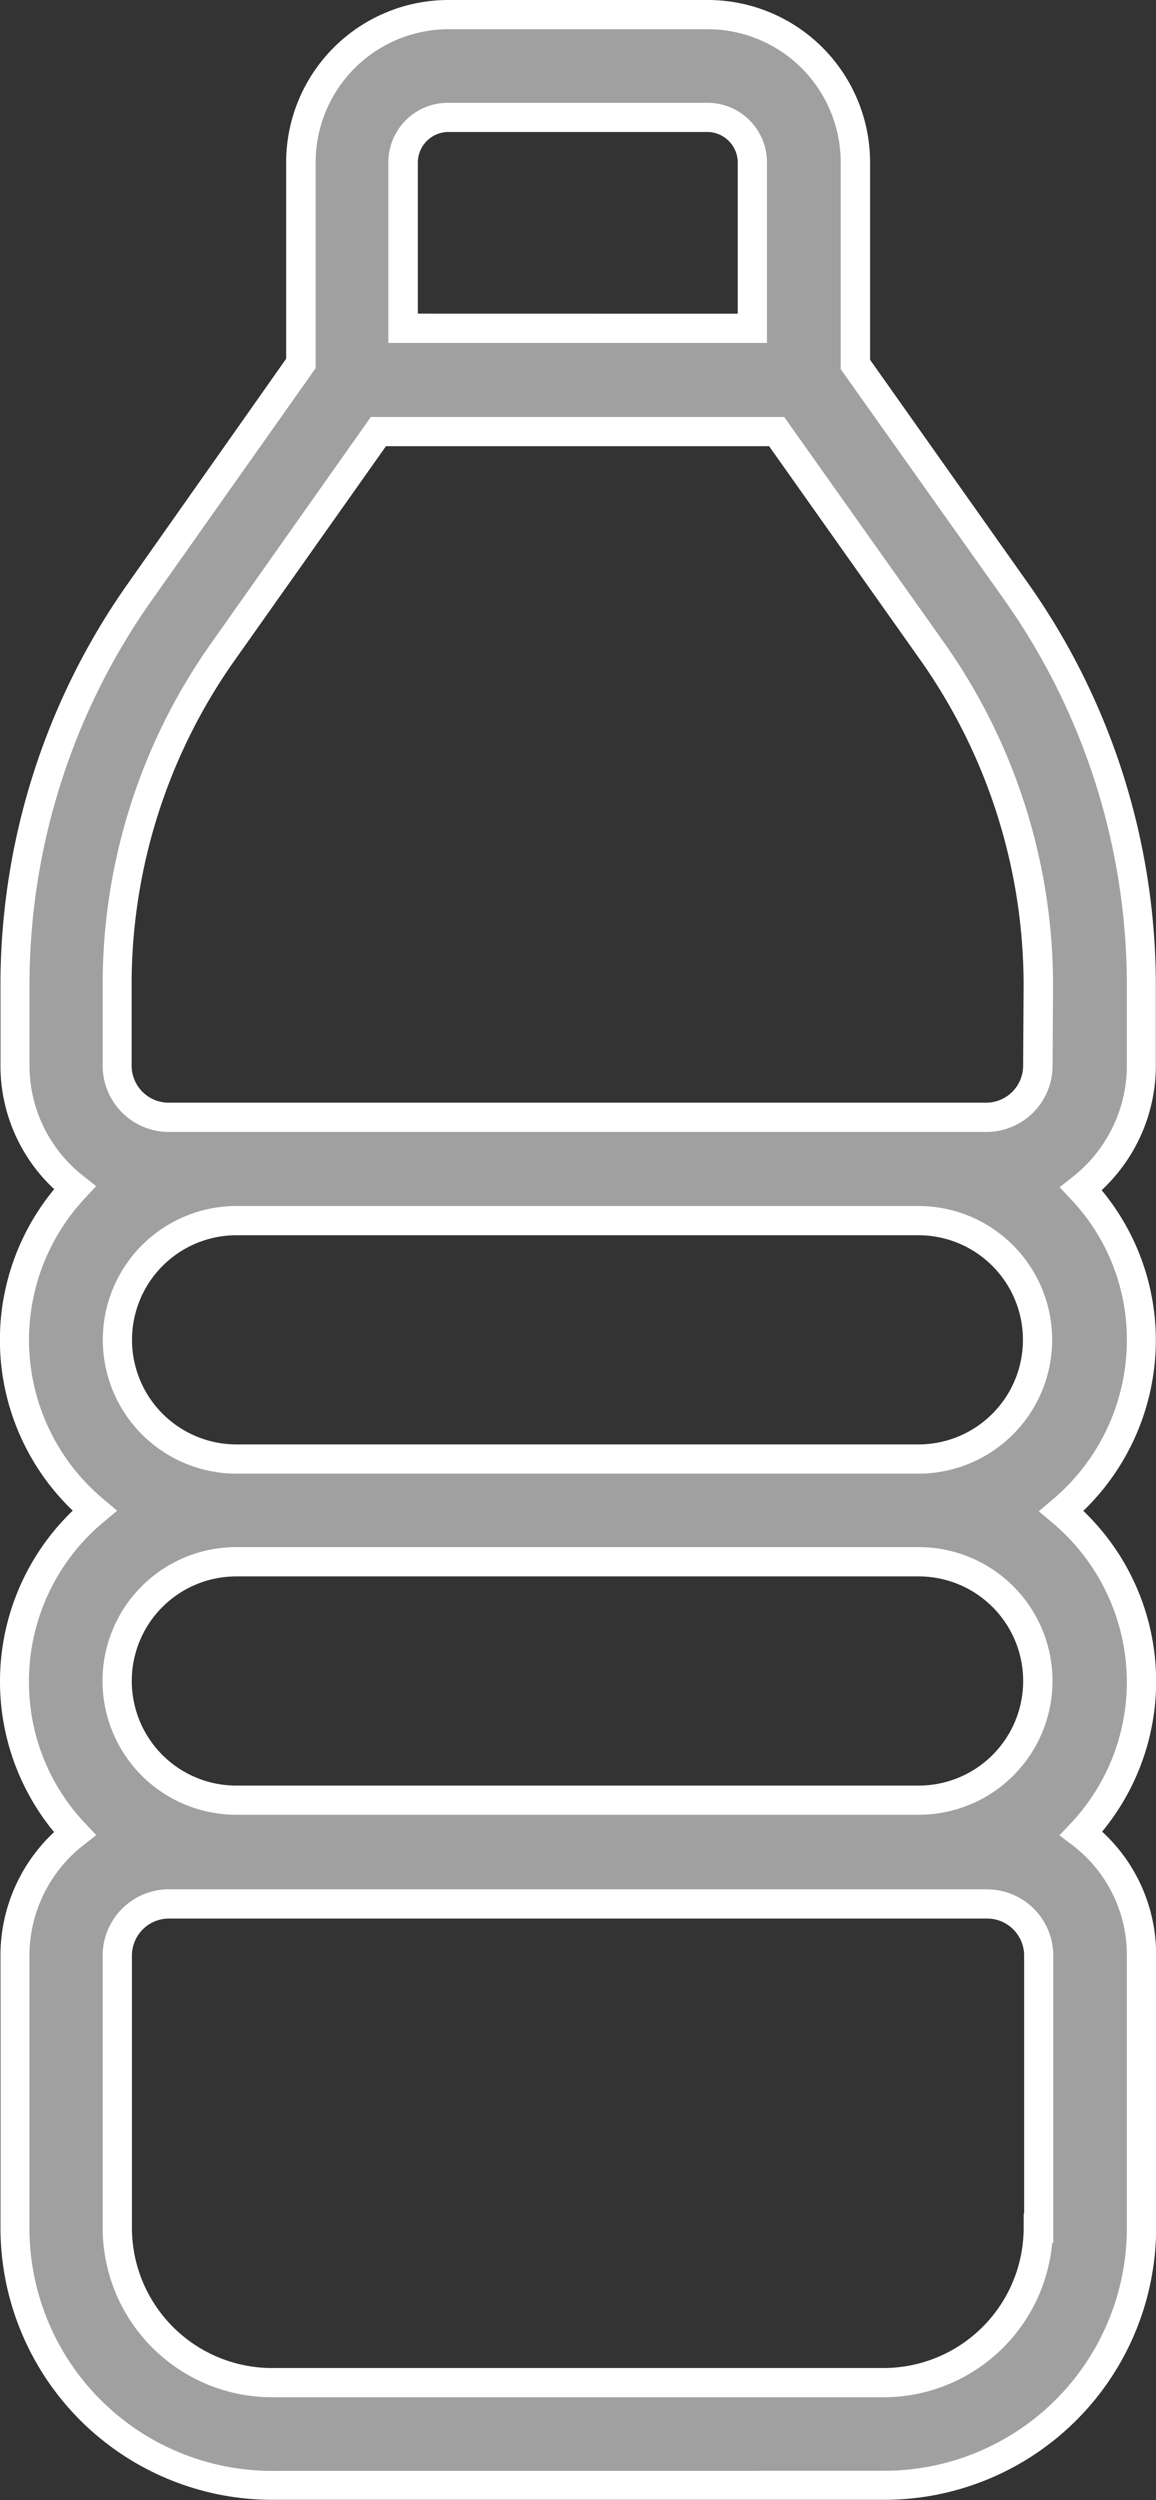
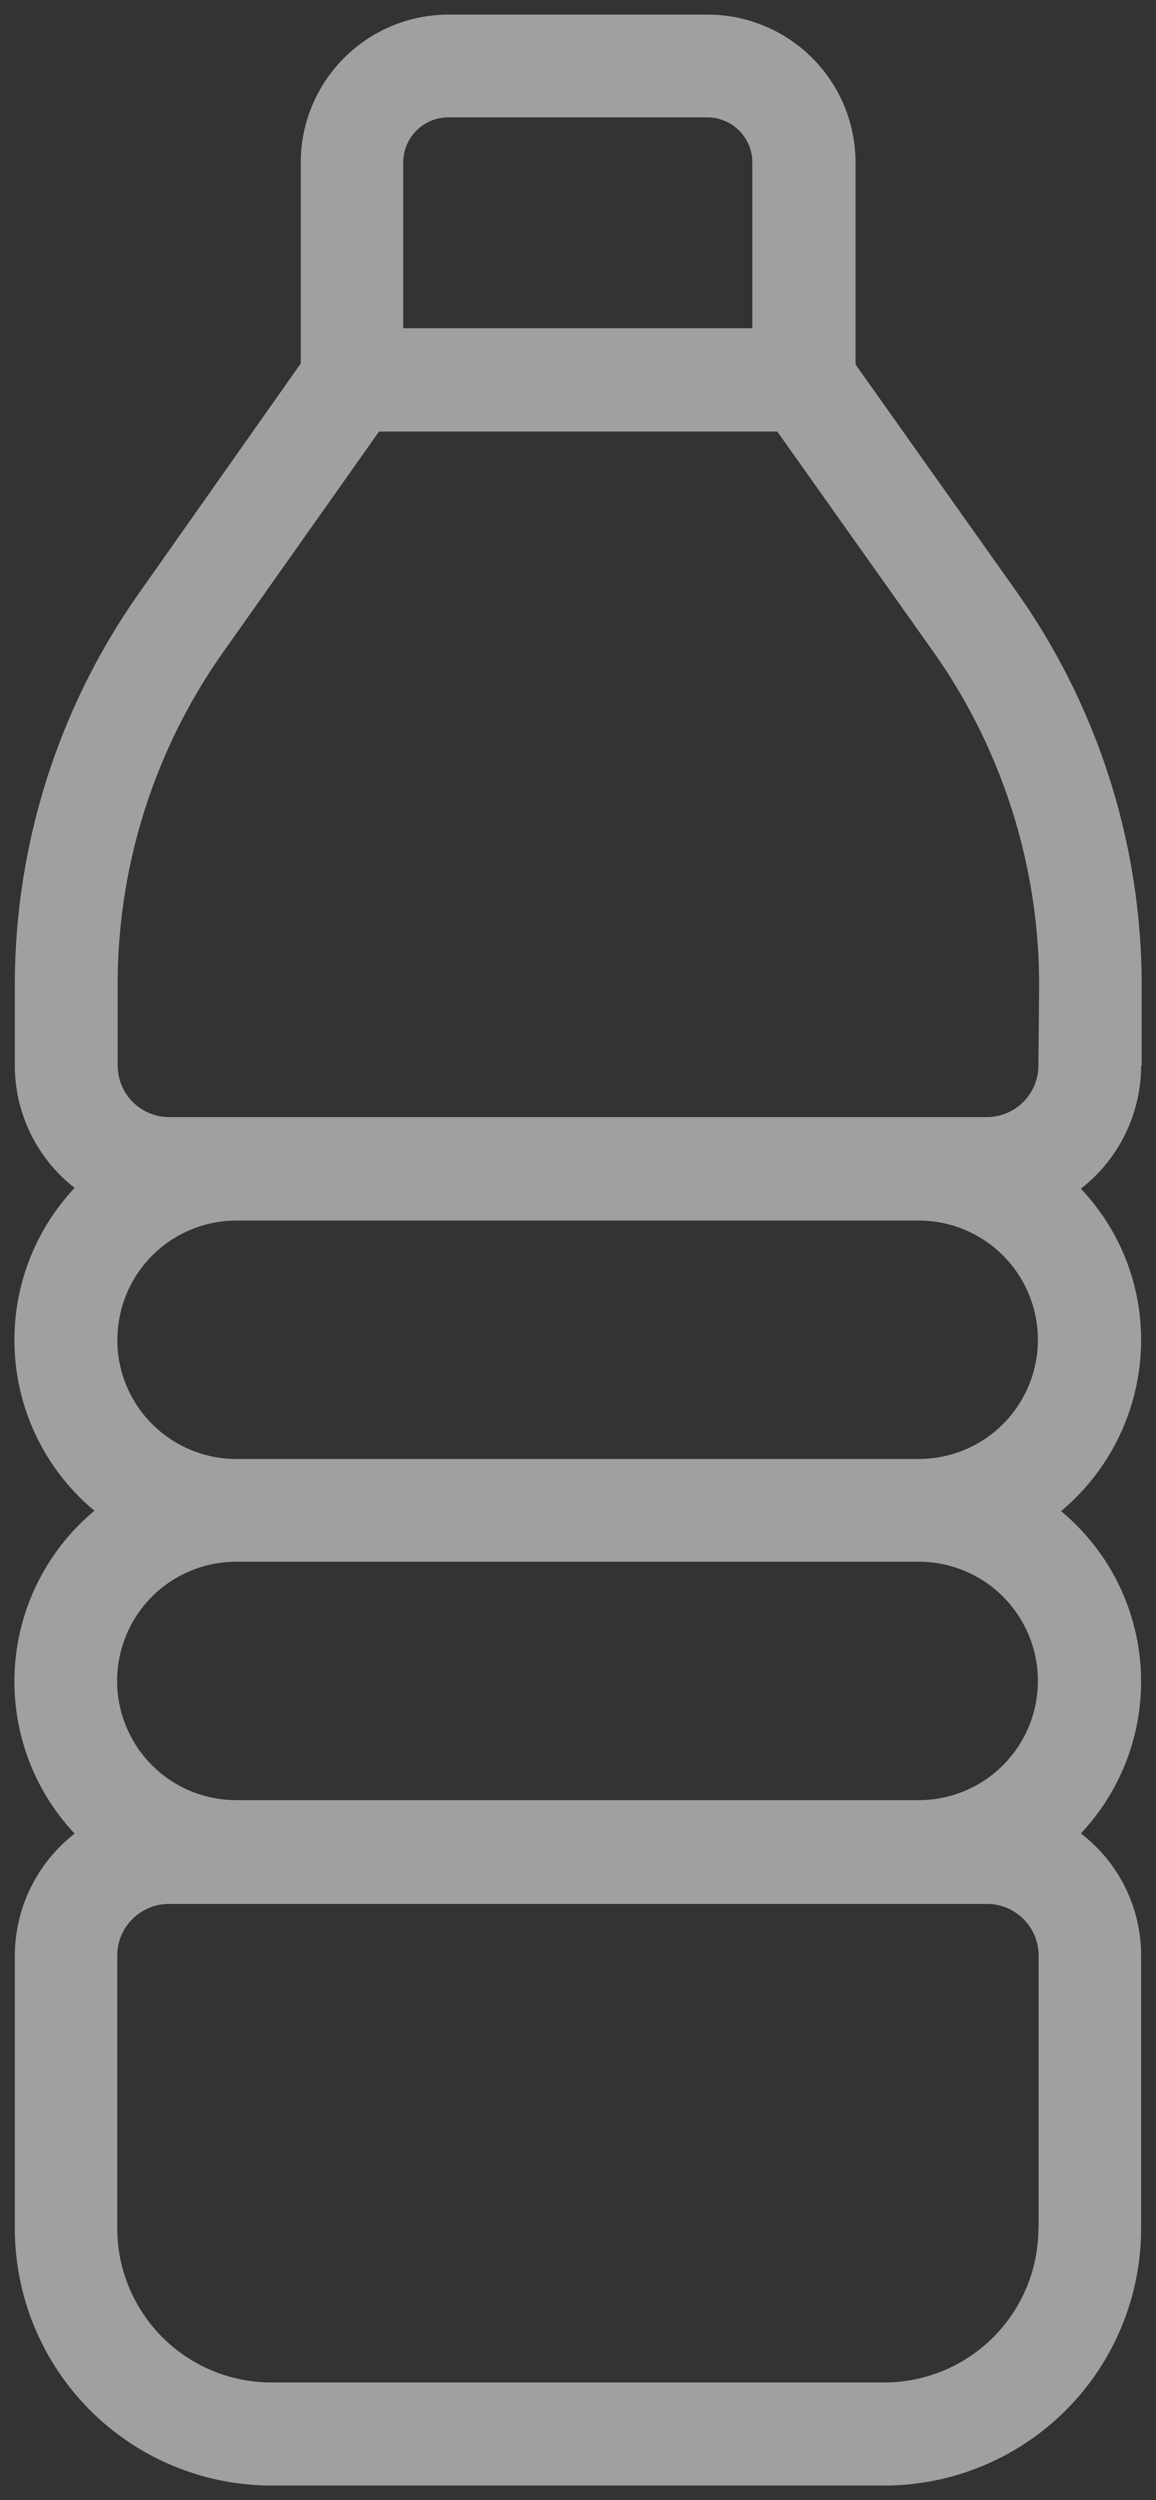
<svg xmlns="http://www.w3.org/2000/svg" width="19.795" height="42.773" viewBox="0 0 19.795 42.773">
  <rect x="0" y="0" width="19.795" height="42.773" fill="#333333" stroke="none" />
  <g id="_x35_7_Water_Bottle" transform="translate(-138.95 0.25)">
    <g id="Grupo_157" data-name="Grupo 157" transform="translate(139.2 0)">
      <path id="Trazado_245" data-name="Trazado 245" d="M158.5,17.983V16.629a11.669,11.669,0,0,0-2.147-6.762L153.6,5.986V2.526A2.532,2.532,0,0,0,151.073,0h-4.442A2.532,2.532,0,0,0,144.1,2.526V5.969l-2.749,3.9a11.643,11.643,0,0,0-2.147,6.754v1.362a2.653,2.653,0,0,0,1.024,2.089,3.8,3.8,0,0,0,.339,5.524,3.8,3.8,0,0,0-.339,5.524,2.653,2.653,0,0,0-1.024,2.089v4.665a4.4,4.4,0,0,0,4.4,4.4h10.486a4.4,4.4,0,0,0,4.4-4.4V33.208a2.624,2.624,0,0,0-1.032-2.089,3.788,3.788,0,0,0-.339-5.515,3.816,3.816,0,0,0,1.371-2.923,3.751,3.751,0,0,0-1.032-2.593,2.669,2.669,0,0,0,1.032-2.105ZM145.855,2.526a.772.772,0,0,1,.768-.768h4.442a.772.772,0,0,1,.768.768v2.84h-5.978ZM143,26.47h11.683a2.039,2.039,0,1,1,0,4.079H142.99A2.039,2.039,0,1,1,143,26.47Zm-2.039-3.8A2.038,2.038,0,0,1,143,20.633h11.683a2.039,2.039,0,1,1,0,4.079H143A2.038,2.038,0,0,1,140.959,22.672Zm15.77,15.2a2.639,2.639,0,0,1-2.642,2.642H143.6a2.639,2.639,0,0,1-2.642-2.642V33.208a.884.884,0,0,1,.883-.883h14.011a.884.884,0,0,1,.883.883v4.665Zm0-19.89a.884.884,0,0,1-.883.883h-14a.884.884,0,0,1-.883-.883V16.62a9.839,9.839,0,0,1,1.825-5.738l2.65-3.748h6.82l2.659,3.748a9.883,9.883,0,0,1,1.825,5.747Z" transform="translate(-139.2 0)" fill="#a0a0a0" />
-       <path id="Trazado_245_-_Contorno" data-name="Trazado 245 - Contorno" d="M146.631-.25h4.442a2.78,2.78,0,0,1,2.776,2.776v3.38l2.7,3.816a11.921,11.921,0,0,1,2.193,6.907v1.354a2.912,2.912,0,0,1-.928,2.13,4.018,4.018,0,0,1,.928,2.568A4.06,4.06,0,0,1,157.5,25.6a4.035,4.035,0,0,1,.322,5.488,2.853,2.853,0,0,1,.925,2.116v4.665a4.656,4.656,0,0,1-4.651,4.651H143.609a4.656,4.656,0,0,1-4.651-4.651V33.208a2.887,2.887,0,0,1,.918-2.112,4.05,4.05,0,0,1,.32-5.5,4.043,4.043,0,0,1-.318-5.5,2.887,2.887,0,0,1-.92-2.114V16.62a11.908,11.908,0,0,1,2.192-6.9l2.7-3.832V2.526A2.78,2.78,0,0,1,146.631-.25Zm7.464,42.273a4.155,4.155,0,0,0,4.151-4.151V33.208a2.359,2.359,0,0,0-.934-1.89l-.22-.168.19-.2a3.528,3.528,0,0,0,.964-2.421,3.568,3.568,0,0,0-1.282-2.732l-.227-.191.227-.191a3.568,3.568,0,0,0,1.282-2.732,3.479,3.479,0,0,0-.964-2.421l-.187-.2.214-.169a2.425,2.425,0,0,0,.937-1.909V16.629a11.423,11.423,0,0,0-2.1-6.618l-2.8-3.945V2.526A2.279,2.279,0,0,0,151.073.25h-4.442a2.279,2.279,0,0,0-2.276,2.276V6.049l-2.8,3.962a11.41,11.41,0,0,0-2.1,6.61v1.362a2.4,2.4,0,0,0,.928,1.892l.213.168-.184.2a3.548,3.548,0,0,0,.316,5.162l.228.192-.229.191a3.546,3.546,0,0,0-1.281,2.731,3.505,3.505,0,0,0,.963,2.428l.189.2-.216.17a2.4,2.4,0,0,0-.928,1.892v4.665a4.155,4.155,0,0,0,4.151,4.151ZM146.623,1.509h4.442a1.019,1.019,0,0,1,1.018,1.018v3.09H145.6V2.526A1.019,1.019,0,0,1,146.623,1.509Zm4.96,3.608V2.526a.525.525,0,0,0-.518-.518h-4.442a.525.525,0,0,0-.518.518v2.59ZM145.3,6.884h7.078l2.733,3.854a10.147,10.147,0,0,1,1.871,5.891l-.008,1.356a1.134,1.134,0,0,1-1.133,1.132h-14a1.135,1.135,0,0,1-1.133-1.133V16.62a10.1,10.1,0,0,1,1.871-5.883Zm6.82.5h-6.561l-2.576,3.643a9.6,9.6,0,0,0-1.779,5.594v1.362a.634.634,0,0,0,.633.633h14a.634.634,0,0,0,.633-.633l.008-1.356a9.648,9.648,0,0,0-1.779-5.6Zm-9.126,13h11.683a2.289,2.289,0,1,1,0,4.579H143a2.289,2.289,0,0,1,0-4.579Zm11.683,4.079a1.789,1.789,0,1,0,0-3.579H143a1.789,1.789,0,0,0,0,3.579ZM143,26.22h11.683a2.289,2.289,0,1,1,0,4.579H142.99A2.289,2.289,0,1,1,143,26.22ZM154.681,30.3a1.789,1.789,0,1,0,0-3.579H143a1.789,1.789,0,1,0-.008,3.579Zm-12.839,1.775h14.011a1.135,1.135,0,0,1,1.133,1.133v4.915h-.019a2.9,2.9,0,0,1-2.881,2.642H143.6a2.9,2.9,0,0,1-2.892-2.892V33.208A1.135,1.135,0,0,1,141.842,32.074Zm14.645,5.548V33.208a.634.634,0,0,0-.633-.633H141.842a.634.634,0,0,0-.633.633v4.665a2.4,2.4,0,0,0,2.392,2.392h10.486a2.4,2.4,0,0,0,2.392-2.392v-.25Z" transform="translate(-139.2 0)" fill="#fff" />
    </g>
  </g>
</svg>